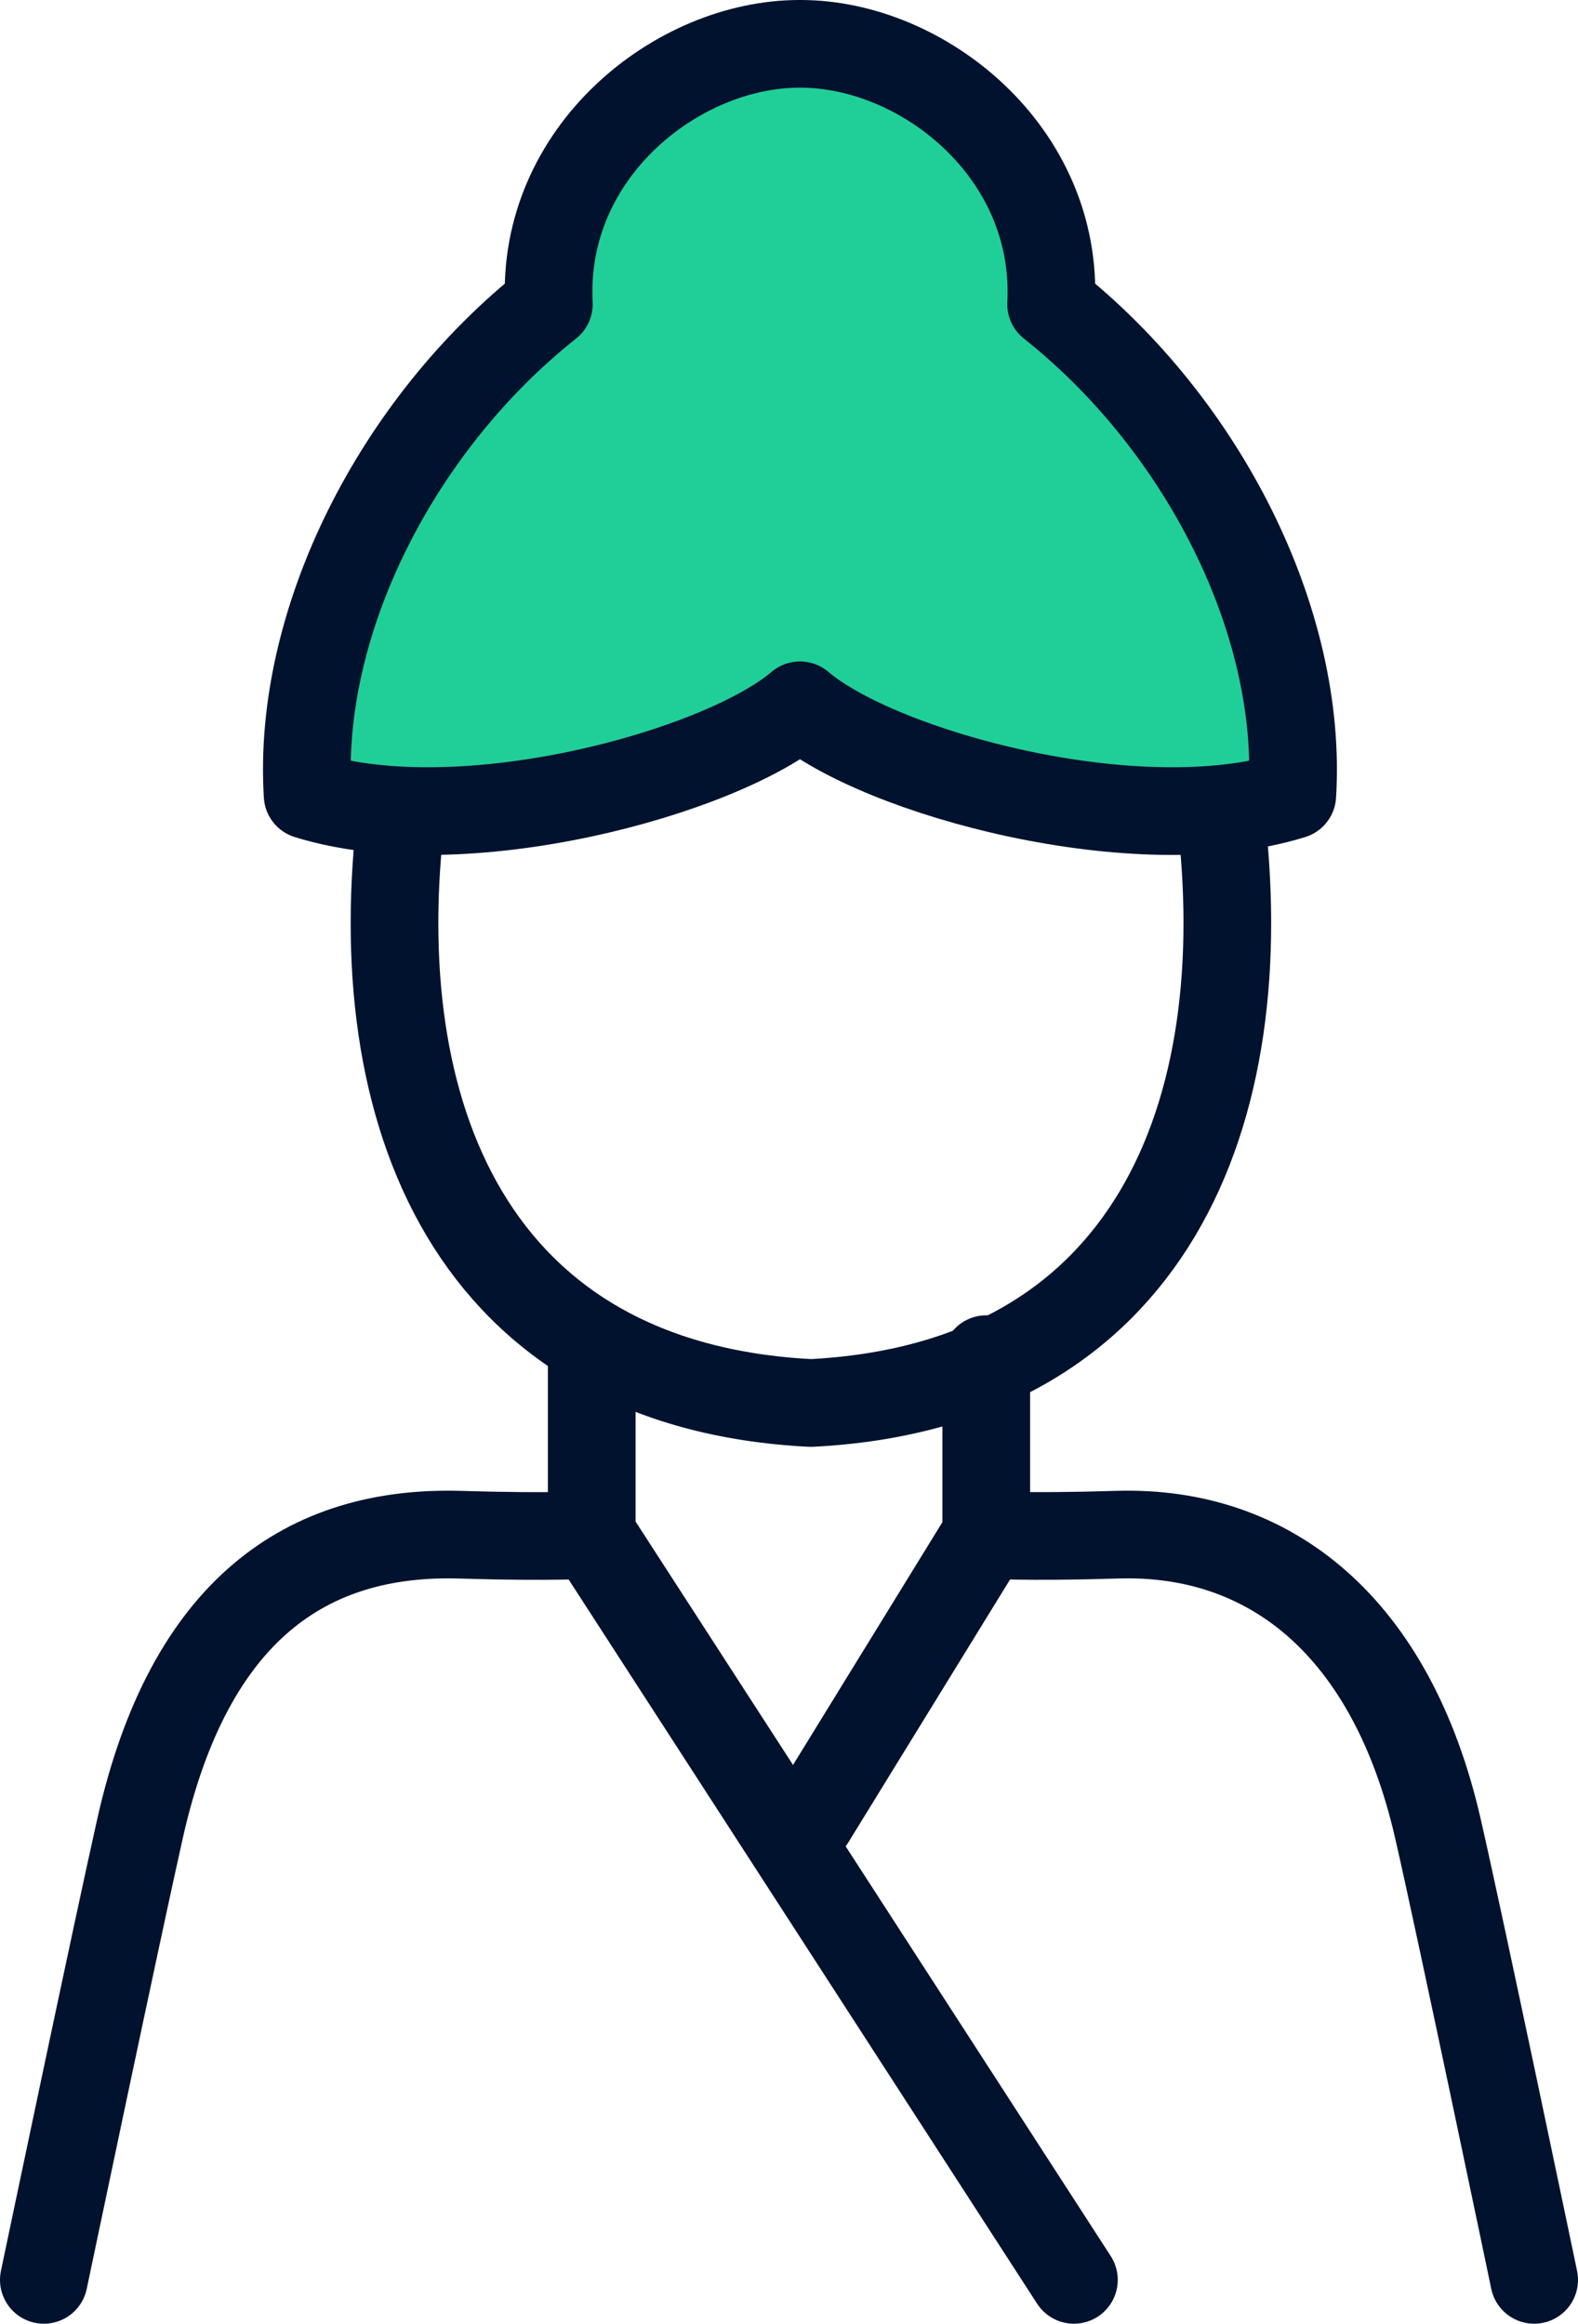
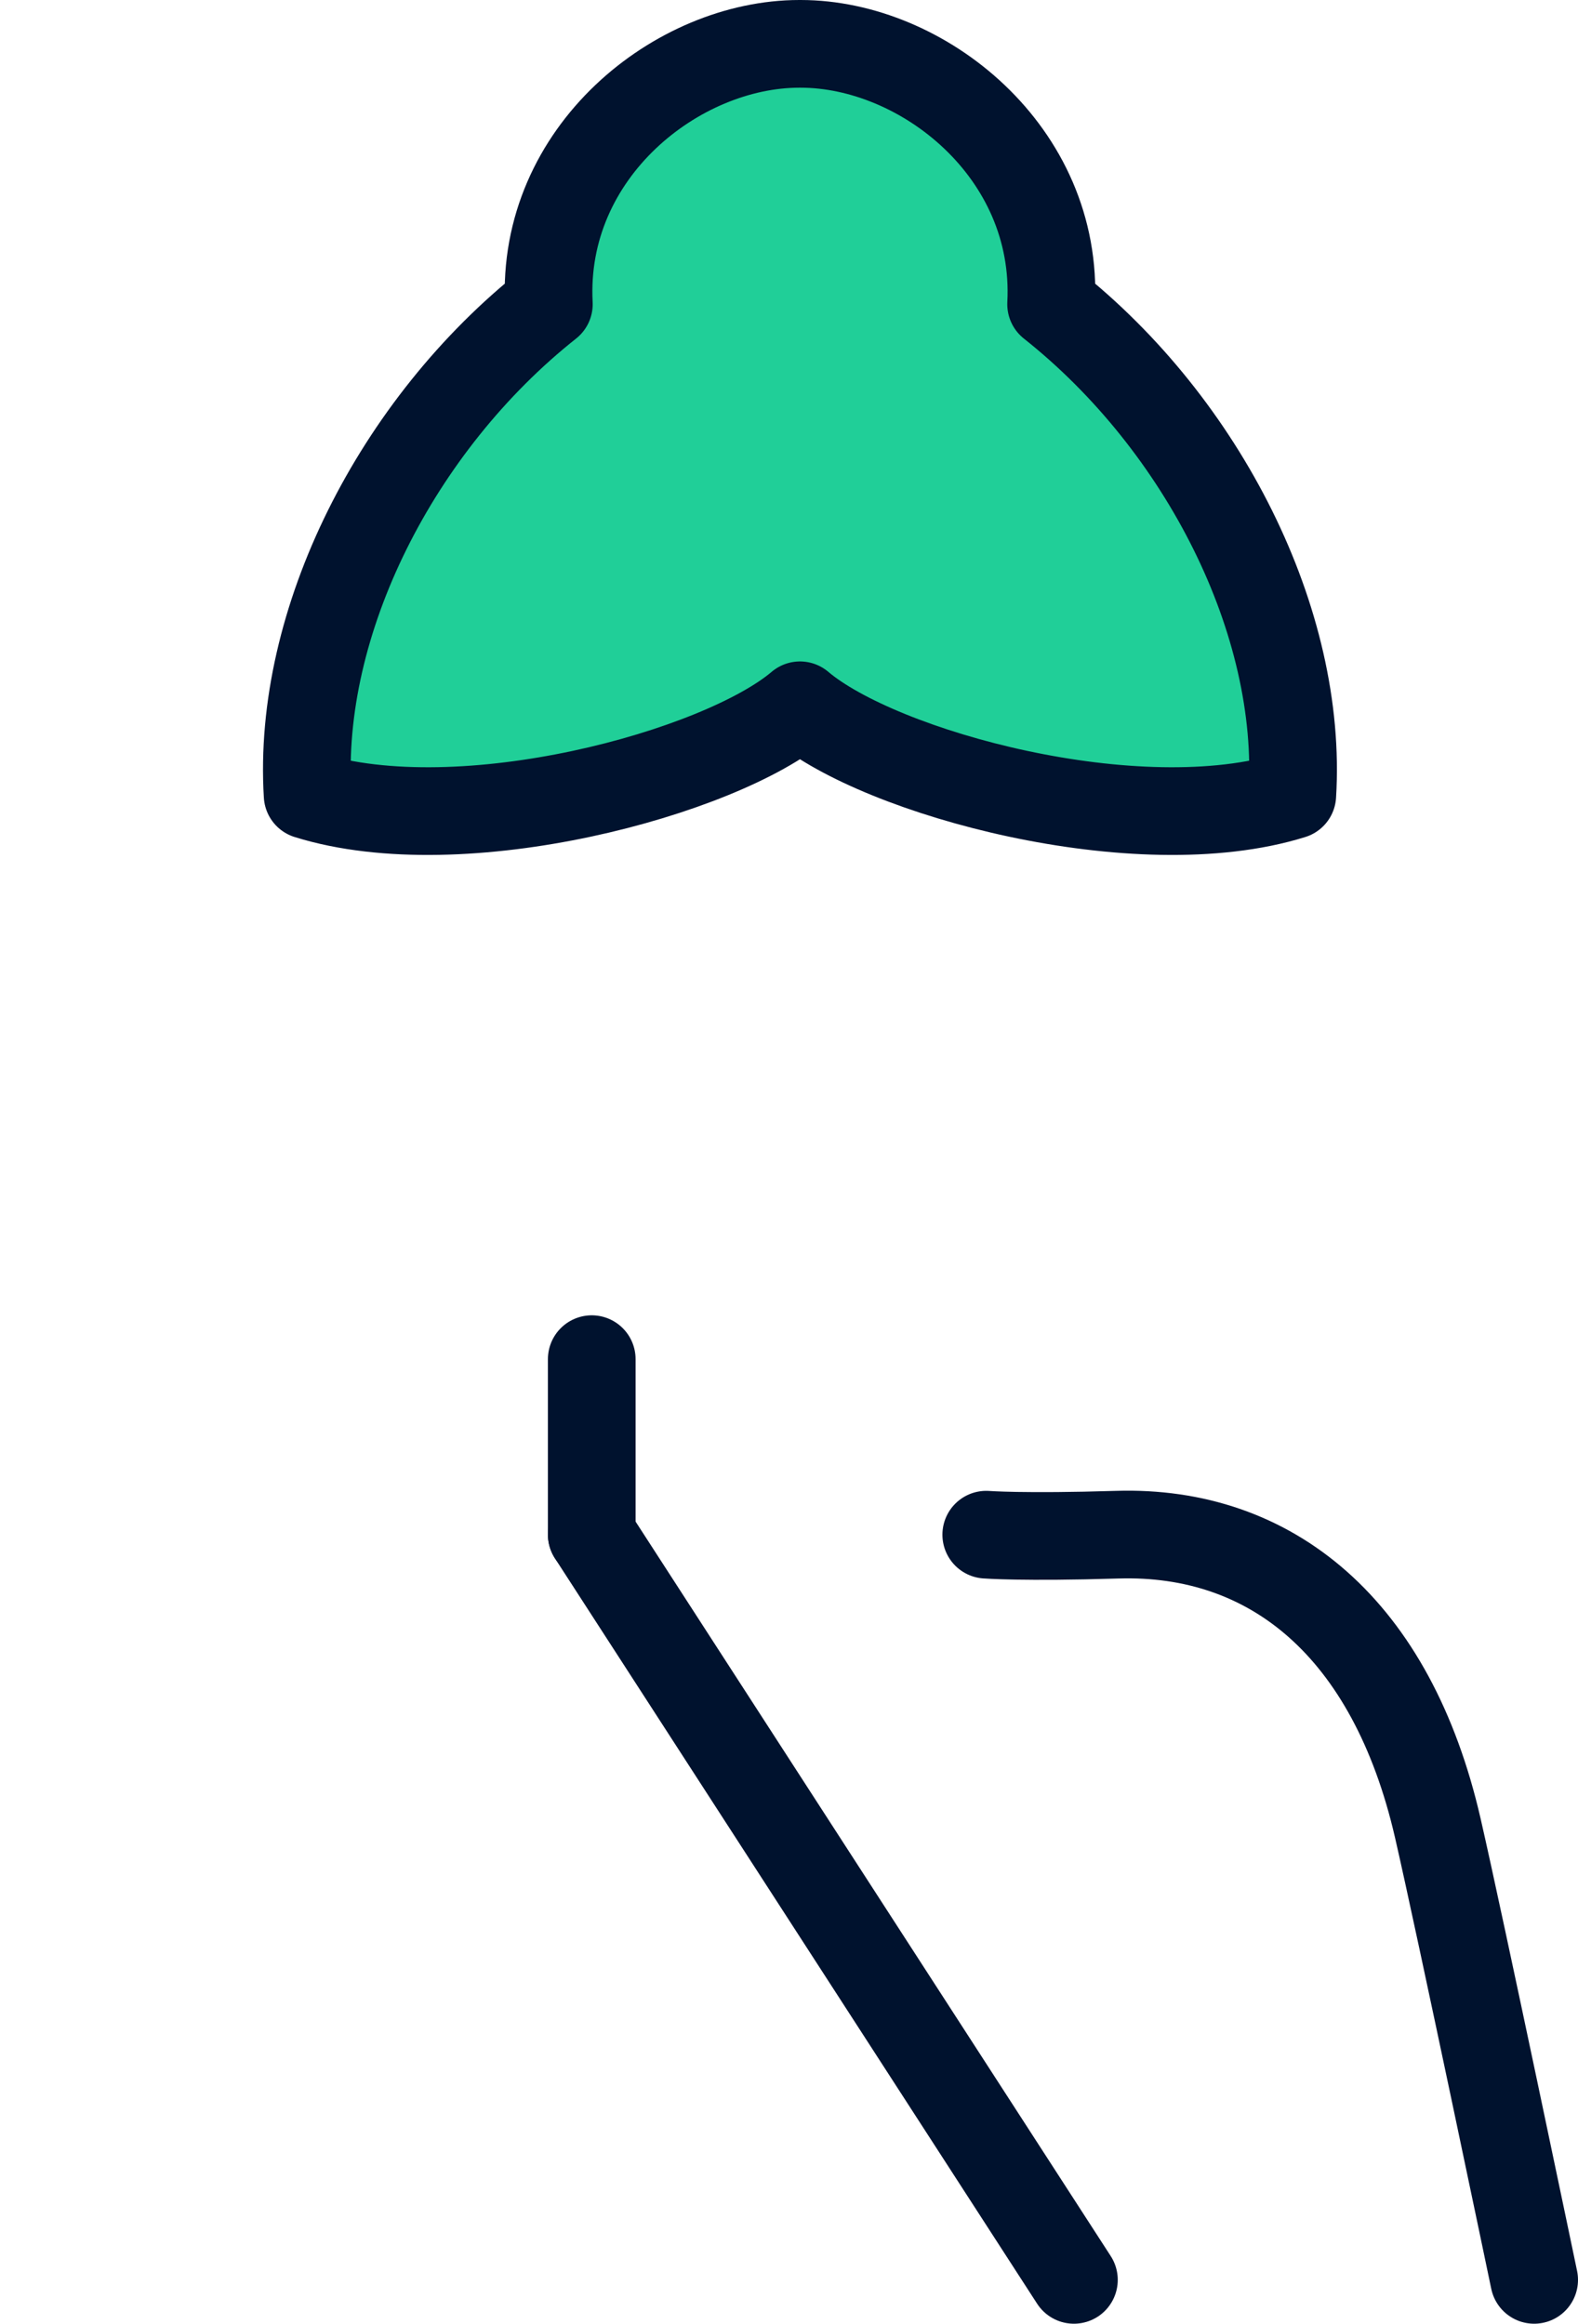
<svg xmlns="http://www.w3.org/2000/svg" width="72px" height="106px" viewBox="0 0 72 106" version="1.1">
  <title>Page 1</title>
  <desc>Created with Sketch.</desc>
  <defs />
  <g id="トップページ" stroke="none" stroke-width="1" fill="none" fill-rule="evenodd" transform="translate(-306, -735)" stroke-linecap="round" stroke-linejoin="round">
    <g id="Page-1" transform="translate(308, 737)" stroke="#00122E" stroke-width="4">
      <path d="M25,60 L25,68" id="Stroke-1" />
-       <path d="M0,102 C0,102 3.388,85.847 4.395,81.386 C6.633,71.448 11.997,67.793 19.023,68.009 C23.317,68.14 25,68.009 25,68.009" id="Stroke-2" />
      <path d="M25,68 L47,102" id="Stroke-4" />
-       <path d="M53.673,35 C55.385,48.758 50.548,61.212 35,62 C19.45,61.212 14.613,48.758 16.328,35" id="Stroke-6" />
      <path d="M34.501,30.173 C38.153,33.273 49.91,36.472 56.964,34.272 C57.455,26.375 52.901,17.377 45.959,11.877 C46.319,4.926 40.086,0 34.529,0 L34.473,0 C28.916,0 22.683,4.926 23.043,11.877 C16.101,17.377 11.547,26.375 12.036,34.272 C19.09,36.472 30.847,33.273 34.501,30.173 Z" id="Stroke-8" fill="#20CF98" />
-       <path d="M43,60 L43,68" id="Stroke-10" />
      <path d="M68,102 C68,102 64.627,85.842 63.602,81.385 C61.502,72.258 56.001,67.791 48.976,68.007 C44.683,68.139 43,68.007 43,68.007" id="Stroke-12" />
-       <path d="M43,68 L35,81" id="Stroke-14" />
    </g>
  </g>
</svg>